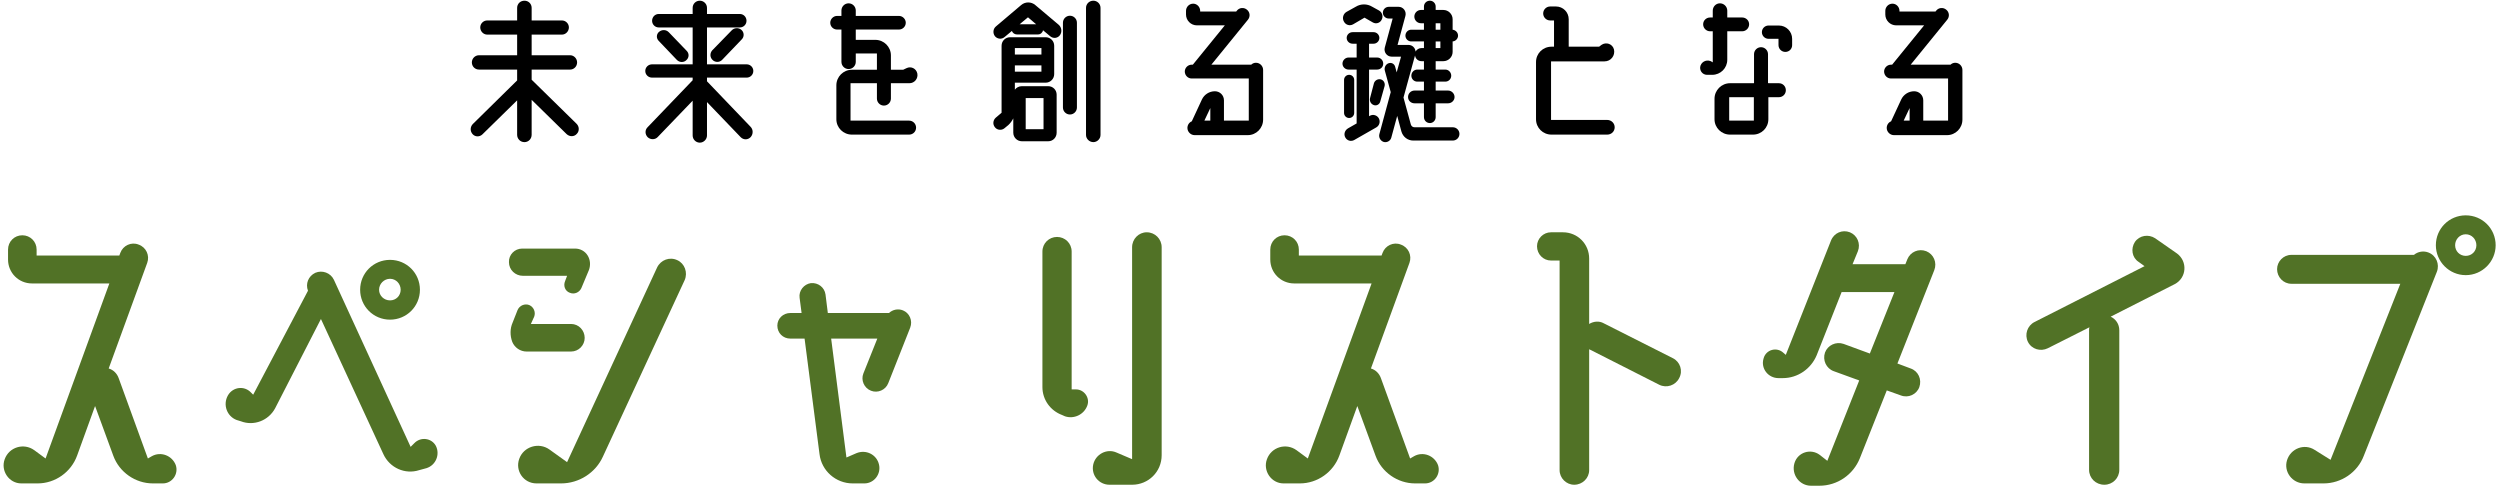
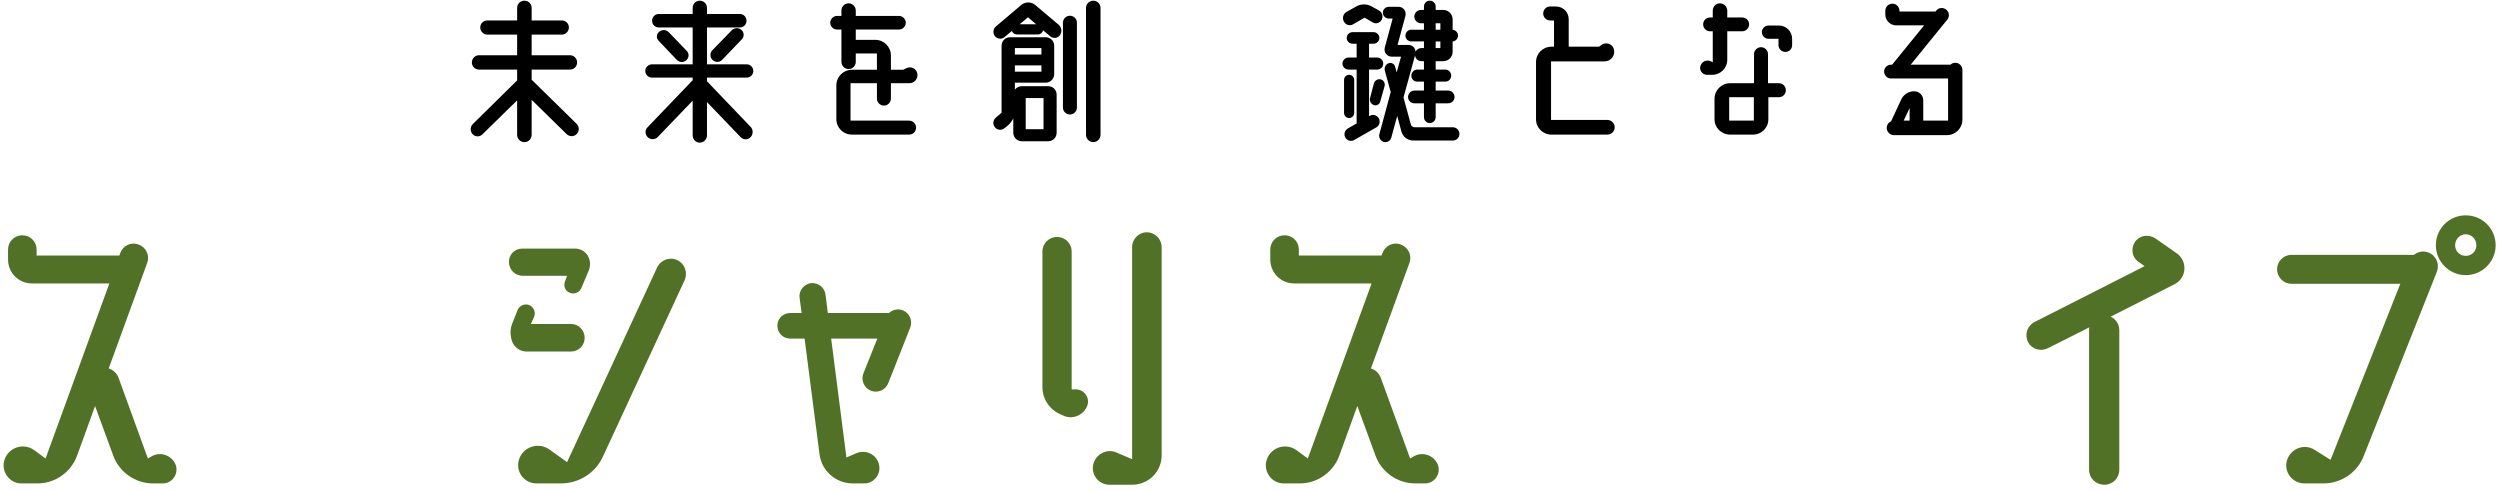
<svg xmlns="http://www.w3.org/2000/svg" fill="none" height="56" viewBox="0 0 286 56" width="286">
  <g fill="#517226">
    <path d="m20.11 53.212c.342 1.026-.418 2.09-1.482 2.09h-1.14c-2.014 0-3.838-1.292-4.522-3.154l-2.09-5.7-2.052 5.662c-.684 1.9-2.508 3.192-4.522 3.192h-1.862c-1.406 0-2.394-1.444-1.9-2.774.494-1.368 2.166-1.9 3.382-1.026l1.292.95 7.296-20.026h-8.854c-1.52 0-2.736-1.216-2.736-2.736v-1.14c0-.912.722-1.634 1.634-1.634s1.634.722 1.634 1.634v.684h9.462l.114-.304c.304-.836 1.254-1.292 2.09-.95.874.304 1.292 1.254.988 2.09l-4.408 12.084c.532.152.95.57 1.14 1.102l3.344 9.196.456-.266c1.026-.57 2.318-.076 2.736 1.026z" />
-     <path d="m49.864 51.008c.494.988 0 2.204-1.064 2.546l-.836.228c-1.634.532-3.382-.266-4.104-1.824l-7.144-15.466-5.244 10.222c-.76 1.406-2.432 2.052-3.914 1.482l-.494-.152c-1.102-.418-1.596-1.748-.988-2.812.57-.988 1.9-1.14 2.66-.304l.228.228 6.27-11.894c-.304-.798.038-1.672.836-2.052.798-.342 1.748 0 2.128.798l8.778 19.114.418-.418c.722-.76 1.976-.608 2.47.304zm-5.244-14.44c-1.9 0-3.42-1.52-3.42-3.42s1.52-3.42 3.42-3.42 3.42 1.52 3.42 3.42-1.52 3.42-3.42 3.42zm0-4.674c-.684 0-1.254.57-1.254 1.254s.57 1.216 1.254 1.216 1.216-.532 1.216-1.216-.532-1.254-1.216-1.254z" />
    <path d="m77.49 29.766c.836.38 1.216 1.406.836 2.28l-9.348 20.178c-.836 1.862-2.736 3.078-4.788 3.078h-2.812c-1.482 0-2.47-1.444-1.976-2.812.494-1.406 2.242-1.938 3.458-1.064l2.014 1.444 10.298-22.268c.418-.874 1.444-1.254 2.318-.836zm-16.758 7.296h4.598c.874 0 1.558.722 1.558 1.596 0 .836-.684 1.558-1.558 1.558h-5.092c-.722 0-1.368-.456-1.634-1.102-.266-.722-.266-1.52.038-2.204l.57-1.444c.228-.532.836-.76 1.33-.57.532.228.76.836.57 1.33zm6.498-7.828c.304.494.342 1.102.152 1.634l-.874 2.09c-.228.494-.798.76-1.33.532-.532-.19-.76-.798-.532-1.33l.228-.608h-5.054c-.874 0-1.596-.684-1.596-1.558-.038-.836.646-1.558 1.52-1.558h6.042c.608 0 1.14.304 1.444.798z" />
    <path d="m103.292 35.504c.76.304 1.14 1.178.836 1.976l-2.508 6.346c-.304.798-1.216 1.178-1.976.874-.798-.304-1.178-1.216-.874-1.976l1.596-3.99h-5.282l1.748 13.604 1.14-.494c1.102-.456 2.318.152 2.584 1.292.266 1.102-.57 2.166-1.672 2.166h-1.33c-1.938 0-3.572-1.444-3.8-3.344l-1.71-13.224h-1.634c-.836 0-1.482-.646-1.482-1.482 0-.798.646-1.444 1.482-1.444h1.292l-.228-1.748c-.114-.798.494-1.558 1.292-1.672.836-.076 1.558.494 1.672 1.292l.266 2.128h6.992c.418-.38 1.026-.532 1.596-.304z" />
    <path d="m131.184 26.574c.95 0 1.71.76 1.71 1.71v23.788c0 1.9-1.52 3.382-3.382 3.382h-2.584c-1.216 0-2.128-1.102-1.862-2.318.266-1.178 1.558-1.862 2.66-1.368l1.786.76v-24.244c0-.95.76-1.71 1.672-1.71zm-8.094 17.974c.95 0 1.634.988 1.292 1.862-.38 1.026-1.52 1.558-2.546 1.216l-.342-.152c-1.33-.494-2.242-1.748-2.242-3.192v-15.504c0-.95.76-1.672 1.672-1.672s1.672.722 1.672 1.672v15.77z" />
    <path d="m164.51 53.212c.342 1.026-.418 2.09-1.482 2.09h-1.14c-2.014 0-3.838-1.292-4.522-3.154l-2.09-5.7-2.052 5.662c-.684 1.9-2.508 3.192-4.522 3.192h-1.862c-1.406 0-2.394-1.444-1.9-2.774.494-1.368 2.166-1.9 3.382-1.026l1.292.95 7.296-20.026h-8.854c-1.52 0-2.736-1.216-2.736-2.736v-1.14c0-.912.722-1.634 1.634-1.634s1.634.722 1.634 1.634v.684h9.462l.114-.304c.304-.836 1.254-1.292 2.09-.95.874.304 1.292 1.254.988 2.09l-4.408 12.084c.532.152.95.57 1.14 1.102l3.344 9.196.456-.266c1.026-.57 2.318-.076 2.736 1.026z" />
-     <path d="m191.376 40.976c.836.418 1.178 1.444.722 2.28-.418.836-1.444 1.178-2.28.76l-7.866-3.99c-.076-.038-.114-.038-.152-.076v13.832c0 .912-.76 1.672-1.71 1.672-.912 0-1.672-.76-1.672-1.672v-23.978h-.988c-.874 0-1.596-.722-1.596-1.634 0-.874.722-1.596 1.596-1.596h1.368c1.672 0 3.002 1.33 3.002 3.002v7.486c.494-.304 1.14-.38 1.672-.076z" />
-     <path d="m220.37 28.74c.836.342 1.254 1.292.912 2.166l-4.218 10.678 1.52.57c.874.304 1.292 1.254.988 2.128-.304.836-1.254 1.292-2.128.95l-1.596-.57-3.078 7.752c-.76 1.9-2.584 3.154-4.636 3.154h-.95c-1.33 0-2.28-1.292-1.9-2.584.38-1.254 1.862-1.71 2.888-.95l.874.684 3.648-9.196-2.926-1.064c-.836-.304-1.292-1.254-.988-2.128.304-.836 1.254-1.292 2.128-.988l3.002 1.102 2.812-7.03h-6.042l-2.85 7.22c-.646 1.558-2.166 2.622-3.876 2.622h-.494c-1.178 0-2.052-1.102-1.71-2.242.266-1.026 1.52-1.368 2.28-.646l.266.228 5.168-13.072c.342-.874 1.292-1.292 2.166-.95.836.342 1.254 1.292.912 2.166l-.608 1.482h6.042l.228-.57c.342-.836 1.292-1.254 2.166-.912z" />
    <path d="m249.06 29.006c1.216.912 1.102 2.774-.266 3.496l-7.334 3.724c.57.266.988.836.988 1.558v15.96c0 .95-.76 1.71-1.71 1.71-.988 0-1.748-.76-1.748-1.71v-15.96c0-.114 0-.228.038-.342l-4.75 2.394c-.836.418-1.862.114-2.28-.722s-.076-1.862.76-2.28l12.578-6.384-.684-.494c-.76-.494-.912-1.52-.418-2.28.532-.76 1.558-.912 2.318-.418z" />
    <path d="m277.826 28.892c.874.342 1.292 1.33.95 2.204l-8.36 21.052c-.722 1.9-2.584 3.154-4.598 3.154h-2.204c-1.368 0-2.394-1.33-1.976-2.66s1.976-1.938 3.154-1.178l1.824 1.14 7.98-20.14h-12.464c-.912 0-1.634-.76-1.634-1.672 0-.874.722-1.634 1.634-1.634h14.022c.456-.38 1.102-.494 1.672-.266zm4.256-4.256c1.9 0 3.42 1.52 3.42 3.42 0 1.862-1.52 3.42-3.42 3.42s-3.42-1.558-3.42-3.42c0-1.9 1.52-3.42 3.42-3.42zm0 4.636c.684 0 1.216-.532 1.216-1.216s-.532-1.254-1.216-1.254-1.216.57-1.216 1.254.532 1.216 1.216 1.216z" />
  </g>
  <g fill="#000">
    <path d="m65.96 14.16c.32.32.34.84.02 1.16-.3.34-.82.34-1.16.02l-4-3.92v4c0 .46-.36.84-.82.84-.48 0-.84-.38-.84-.84v-3.94l-3.98 3.9c-.32.3-.82.3-1.12-.04s-.28-.84.04-1.16l5.06-4.98v-1.24h-4.36c-.46 0-.82-.36-.82-.82 0-.44.36-.82.82-.82h4.36v-2.36h-3.42c-.44 0-.8-.38-.8-.82s.36-.8.8-.8h3.42v-1.44c0-.46.36-.82.84-.82.46 0 .82.36.82.82v1.44h3.46c.44 0 .8.36.8.8s-.36.82-.8.82h-3.46v2.36h4.4c.44 0 .8.38.8.82 0 .46-.36.82-.8.82h-4.4v1.16z" />
    <path d="m83.7 3.48c.3-.32.8-.34 1.12-.06s.34.78.04 1.08l-2.24 2.34c-.3.32-.8.32-1.1.02-.32-.3-.32-.78-.04-1.1zm-5.18 3.4c-.3.3-.8.28-1.1-.04l-2.06-2.16c-.3-.3-.28-.78.04-1.04.34-.28.82-.26 1.12.06l2.04 2.12c.3.3.28.78-.04 1.06zm2.36 2.42 4.98 5.2c.32.32.32.84.02 1.18-.32.34-.82.34-1.14.02l-3.86-4.02v3.82c0 .44-.38.82-.82.82-.46 0-.82-.38-.82-.82v-3.98l-4 4.16c-.3.32-.82.32-1.14.02-.32-.32-.34-.82-.02-1.14l5.16-5.38v-.3h-4.64c-.44 0-.78-.34-.78-.76s.34-.76.78-.76h4.64v-4.22h-3.88c-.42 0-.76-.34-.76-.76 0-.44.34-.78.76-.78h3.88v-.7c0-.46.36-.82.82-.82.44 0 .82.36.82.82v.7h3.76c.42 0 .76.34.76.78 0 .42-.34.76-.76.76h-3.76v4.22h4.54c.42 0 .76.34.76.76s-.34.76-.76.76h-4.54z" />
    <path d="m104 13.8c.44 0 .8.36.8.8 0 .46-.36.8-.8.8h-6.54c-.98 0-1.78-.78-1.78-1.76v-3.88c0-.98.8-1.78 1.78-1.78h2.86v-1.86h-2.42v.96c0 .44-.36.82-.82.82s-.82-.38-.82-.82v-3.7h-.5c-.42 0-.78-.34-.78-.78 0-.42.36-.78.78-.78h.5v-.62c0-.44.36-.82.82-.82s.82.38.82.82v.62h4.94c.42 0 .78.36.78.78 0 .44-.36.78-.78.78h-4.94v1.18h2.24c.98 0 1.78.8 1.78 1.78v1.64h1.4l.38-.18c.52-.26 1.12.04 1.24.6.12.58-.32 1.12-.9 1.12h-2.12v1.76c0 .44-.36.8-.8.8s-.8-.36-.8-.8v-1.76h-3.02v4.28z" />
    <path d="m119.92 9.86c.54 0 .96.44.96.96v4.36c0 .54-.42.98-.96.98h-3.02c-.54 0-.98-.44-.98-.98v-1.64c-.14.28-.32.54-.56.76l-.46.38c-.32.26-.82.22-1.08-.12-.28-.34-.22-.82.1-1.1l.66-.56v-7.66c0-.56.44-.98.98-.98h4.06c.54 0 .98.42.98.98v3.24c0 .54-.44.98-.98.98h-3.52v.8c.18-.24.46-.4.8-.4zm-3.82-1.66h3.04v-.72h-3.04zm3.04-2.7h-3.04v.74h3.04zm.24 9.28v-3.56h-2.04v3.56zm3.02-12.98c.44 0 .8.36.8.8v9.7c0 .44-.36.8-.8.8s-.8-.36-.8-.8v-9.7c0-.44.36-.8.8-.8zm2.68-1.72c.44 0 .82.36.82.82v14.54c0 .44-.38.82-.82.82-.46 0-.84-.38-.84-.82v-14.54c0-.46.38-.82.84-.82zm-3.96 2.76c.34.3.4.82.14 1.18s-.76.42-1.1.14l-.84-.7c-.04.26-.28.48-.56.48h-2.44c-.26 0-.48-.18-.56-.4l-.84.7c-.32.28-.82.24-1.1-.1-.26-.34-.22-.84.12-1.12l2.88-2.44c.46-.4 1.16-.4 1.62 0zm-4.48-.06h1.9l-.94-.8z" />
-     <path d="m143.68 7.18c.46 0 .82.38.82.82v5.68c0 .98-.78 1.78-1.76 1.78h-6.08c-.44 0-.82-.38-.82-.82 0-.34.2-.64.5-.76l1.16-2.5c.26-.56.84-.94 1.48-.94.58 0 1.04.46 1.04 1.04v2.32h2.84v-4.82h-6.54c-.42 0-.78-.36-.78-.8 0-.42.36-.78.78-.78h.14l3.66-4.5h-3.2c-.68 0-1.24-.56-1.24-1.24v-.42c0-.44.36-.82.82-.82.44 0 .8.38.8.82v.08h4.12l.08-.1c.28-.36.8-.4 1.14-.12.36.28.42.8.12 1.16l-4.18 5.14h4.56c.14-.14.34-.22.54-.22zm-5.22 5.18-.68 1.44h.68z" />
    <path d="m157.18 9.52c.1-.32.44-.52.78-.44.32.08.52.42.44.76l-.5 1.78c-.08.32-.42.52-.74.4-.34-.12-.52-.48-.42-.82zm.56 4.02c.2.38.06.84-.3 1.04l-2.52 1.44c-.36.2-.82.08-1.02-.3-.2-.36-.06-.82.32-1.04l.98-.56v-6.16h-.92c-.38 0-.7-.3-.7-.68s.32-.7.7-.7h.92v-1.58h-.46c-.38 0-.68-.3-.68-.66s.3-.66.68-.66h2.4c.36 0 .66.3.66.66s-.3.66-.66.66h-.52v1.58h.92c.4 0 .7.32.7.7s-.3.68-.7.68h-.92v5.34l.1-.06c.36-.2.82-.06 1.02.3zm-3.4-.04c-.32 0-.58-.26-.58-.58v-3.78c0-.32.26-.58.58-.58s.58.26.58.58v3.78c0 .32-.26.58-.58.58zm11.86 1.06c.42 0 .76.34.76.76s-.34.76-.76.76h-4.52c-.64 0-1.18-.42-1.36-1.04l-.48-1.78-.68 2.5c-.1.36-.5.58-.86.48-.38-.12-.6-.52-.5-.9l1.3-4.8-.68-2.48c-.08-.34.1-.7.42-.82s.66.04.76.38l.18.66.5-1.8h-1.08c-.54 0-.92-.52-.78-1.04l.9-3.32h-.44c-.38 0-.68-.3-.68-.66 0-.38.3-.68.68-.68h1.12c.54 0 .92.52.78 1.04l-.9 3.32h1.26c.44 0 .78.36.8.76.14-.24.38-.4.68-.4h.28v-.76h-1.46c-.36 0-.66-.3-.66-.66 0-.38.3-.68.66-.68h1.46v-.74h-.34c-.42 0-.76-.34-.76-.76s.34-.76.76-.76h.34v-.4c0-.36.3-.66.68-.66.36 0 .66.3.66.66v.4h.88c.58 0 1.06.48 1.06 1.06v1.2c.34.04.62.32.62.68 0 .34-.28.64-.62.66v1.2c0 .58-.48 1.06-1.06 1.06h-.88v.96h1.1c.38 0 .68.32.68.7s-.3.68-.68.68h-1.1v1.02h1.42c.4 0 .74.34.74.74s-.34.72-.74.72h-1.42v1.58c0 .38-.3.68-.66.68-.38 0-.68-.3-.68-.68v-1.58h-1.08c-.42 0-.74-.32-.74-.72s.32-.74.74-.74h1.08v-1.02h-.76c-.38 0-.68-.3-.68-.68s.3-.7.68-.7h.76v-.96h-.28c-.38 0-.7-.28-.74-.66l-1.32 4.82.84 3.08c.06.2.22.32.42.32zm-1.96-11.9v.74h.54v-.74zm0 2.08v.76h.54v-.76zm-9.44-1.96c-.38.22-.86.08-1.06-.32-.22-.38-.08-.88.3-1.1l1.08-.6c.56-.34 1.28-.34 1.84 0l.8.44c.38.22.5.7.3 1.06-.18.38-.66.52-1.02.3l-.94-.54z" />
    <path d="m183.86 13.72c.48 0 .86.38.86.84 0 .48-.38.84-.86.84h-6.36c-1 0-1.78-.78-1.78-1.76v-6.54c0-.98.78-1.76 1.78-1.76h.28v-3h-.44c-.44 0-.8-.36-.8-.8s.36-.8.8-.8h.66c.82 0 1.46.66 1.46 1.46v3.14h3.48l.26-.2c.54-.38 1.28-.12 1.44.52.16.7-.36 1.36-1.08 1.36h-6.12v6.7z" />
    <path d="m203.5 9.52c.46 0 .8.36.8.8 0 .44-.34.8-.8.8h-1.2v2.52c0 .98-.78 1.76-1.76 1.76h-2.62c-.98 0-1.78-.78-1.78-1.76v-2.34c0-.98.8-1.78 1.78-1.78h2.72c0-.02.02-.02.02-.02v-3.3c0-.44.36-.8.8-.8s.8.36.8.8v3.3h.02c.02 0 .02 0 .02.02zm-2.86 4.28v-2.68h-2.82v2.68zm2.86-10.88c.84 0 1.52.68 1.52 1.52v.72c0 .44-.34.78-.78.78-.42 0-.78-.34-.78-.78v-.72h-1.14c-.42 0-.76-.34-.76-.76s.34-.76.76-.76zm-5.9 3.92c0 .96-.78 1.72-1.72 1.72h-.6c-.54 0-.92-.54-.74-1.06.2-.54.84-.74 1.32-.42l.08.06v-3.56h-.3c-.44 0-.8-.36-.8-.8s.36-.78.8-.78h.3v-.78c0-.46.36-.84.82-.84s.84.38.84.84v.78h1.7c.44 0 .8.34.8.78s-.36.8-.8.8h-1.7z" />
    <path d="m223.68 7.18c.46 0 .82.38.82.82v5.68c0 .98-.78 1.78-1.76 1.78h-6.08c-.44 0-.82-.38-.82-.82 0-.34.2-.64.5-.76l1.16-2.5c.26-.56.84-.94 1.48-.94.58 0 1.04.46 1.04 1.04v2.32h2.84v-4.82h-6.54c-.42 0-.78-.36-.78-.8 0-.42.36-.78.78-.78h.14l3.66-4.5h-3.2c-.68 0-1.24-.56-1.24-1.24v-.42c0-.44.36-.82.82-.82.44 0 .8.38.8.82v.08h4.12l.08-.1c.28-.36.8-.4 1.14-.12.36.28.42.8.12 1.16l-4.18 5.14h4.56c.14-.14.34-.22.54-.22zm-5.22 5.18-.68 1.44h.68z" />
  </g>
</svg>